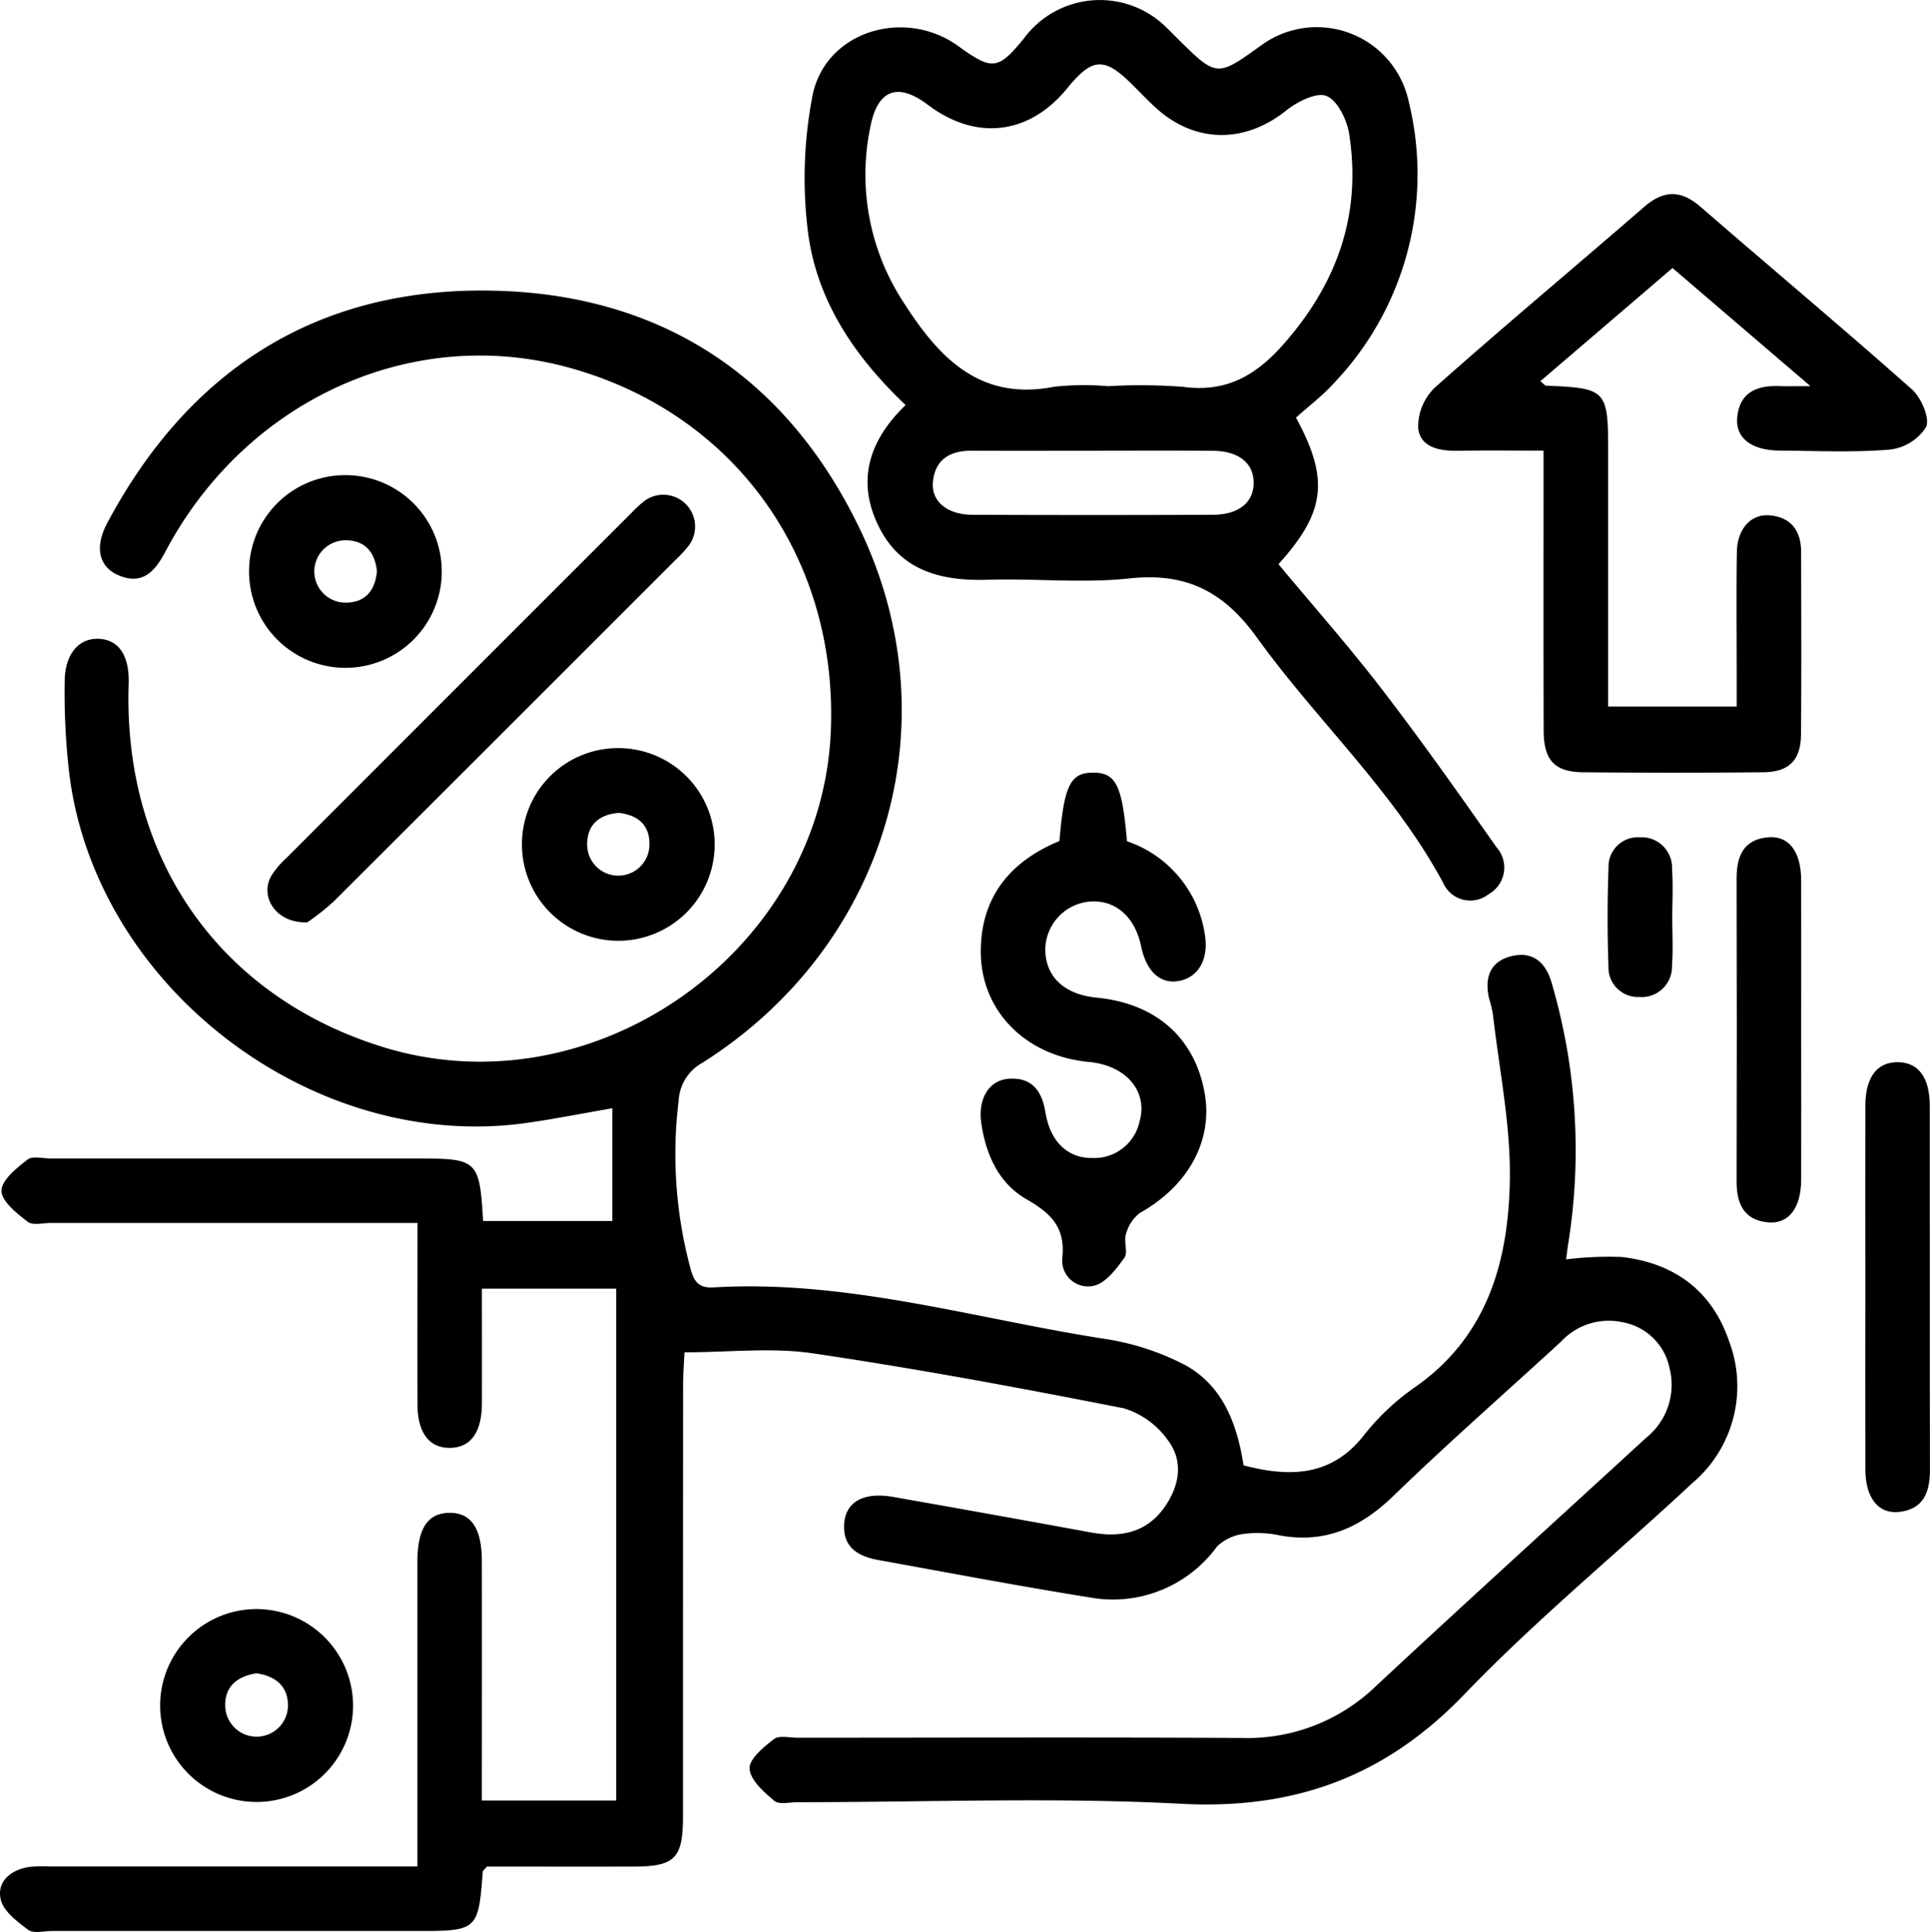
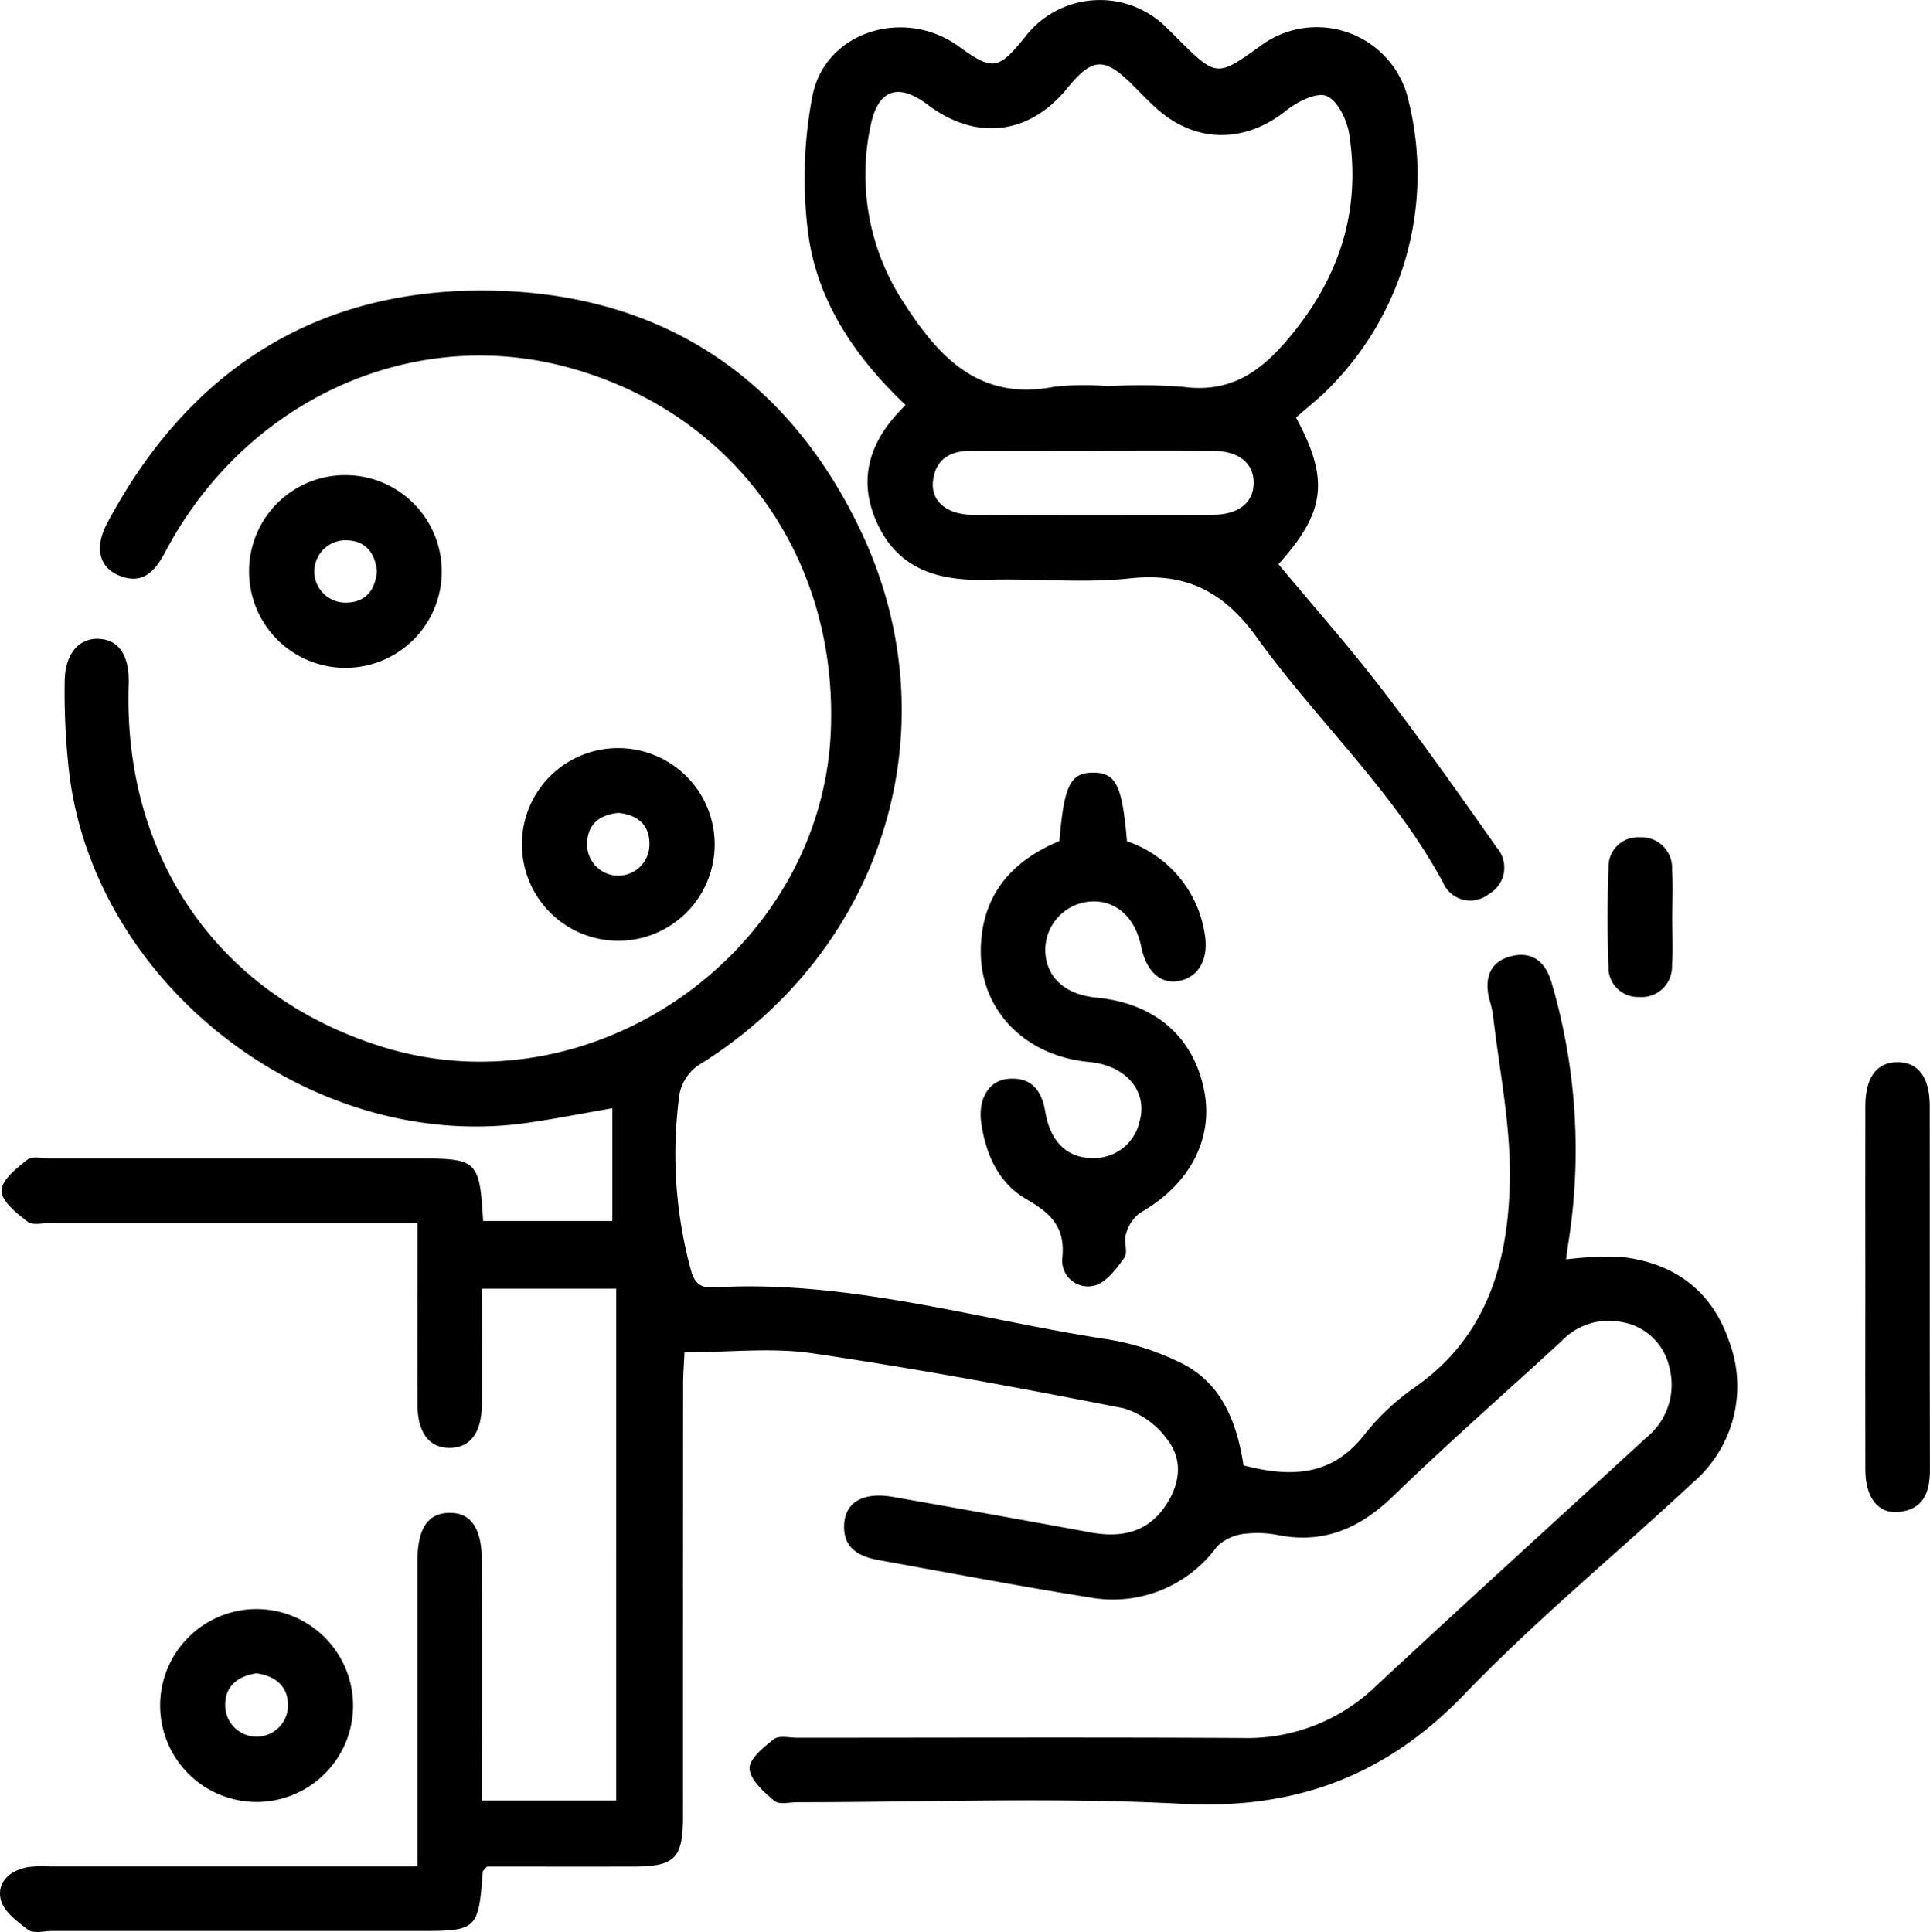
<svg xmlns="http://www.w3.org/2000/svg" id="Layer_1" data-name="Layer 1" viewBox="0 0 166.471 166.653">
  <path d="M442.527,512.542c0,3.464.012,6.7,0,9.929-.013,2.47-.97,3.776-2.738,3.806-1.784.03-2.81-1.289-2.818-3.722-.018-5.147,0-10.293,0-15.682h-2.678q-14.454,0-28.908,0c-.693,0-1.6.242-2.037-.1-.937-.726-2.252-1.758-2.258-2.671s1.3-1.956,2.233-2.688c.436-.343,1.342-.1,2.035-.1q15.842,0,31.683,0c5.111,0,5.283.161,5.59,5.393h11.147v-9.727c-2.616.452-5,.928-7.4,1.267-18.381,2.594-37.089-11.634-39.431-30.035a60.6,60.6,0,0,1-.408-8.061c.017-2.4,1.255-3.75,2.95-3.669,1.738.083,2.65,1.471,2.569,3.906-.5,15.061,7.852,26.972,21.967,31.32,18.214,5.61,37.868-8.317,38.6-27.351.58-15.071-8.5-27.522-22.837-31.336-13.507-3.592-27.7,2.958-34.575,15.963-.863,1.631-1.922,2.9-4,2.031-1.7-.708-2.138-2.4-1-4.528,6.956-13.042,17.822-20.153,32.626-20.049s25.856,7.212,32.271,20.538c8.1,16.833,2.234,36.1-13.584,46.094a3.954,3.954,0,0,0-2.03,3.251,37.934,37.934,0,0,0,1.007,14.433c.282,1.087.661,1.761,1.986,1.682,11.468-.683,22.423,2.655,33.576,4.411a22.109,22.109,0,0,1,7.156,2.307c3.251,1.8,4.467,5.146,5,8.632,4.069,1.059,7.639.958,10.447-2.679a20.3,20.3,0,0,1,4.383-4.094c6.279-4.413,8.047-10.961,8.14-17.979.062-4.724-.929-9.462-1.465-14.192a12.354,12.354,0,0,0-.329-1.344c-.4-1.749.066-3.168,1.894-3.63,1.934-.488,3.045.583,3.539,2.412a51.156,51.156,0,0,1,1.424,22.2c-.076.447-.126.9-.214,1.537a29.751,29.751,0,0,1,4.8-.207c4.522.522,7.791,2.906,9.262,7.272a10.938,10.938,0,0,1-3.163,12.227c-6.54,6.1-13.487,11.791-19.667,18.226-6.819,7.1-14.633,9.963-24.431,9.447-10.993-.579-22.04-.132-33.064-.136-.692,0-1.614.232-2.031-.118-.9-.759-2.071-1.792-2.133-2.776-.051-.821,1.216-1.865,2.1-2.547.445-.343,1.342-.12,2.035-.12,12.8,0,25.593-.049,38.389.022a15.945,15.945,0,0,0,11.5-4.473c7.719-7.2,15.546-14.294,23.322-21.437a5.845,5.845,0,0,0,2-6.025,5.044,5.044,0,0,0-4.081-3.941,5.6,5.6,0,0,0-5.261,1.671c-4.823,4.434-9.757,8.753-14.46,13.31-2.815,2.726-5.861,4.129-9.787,3.421a9.226,9.226,0,0,0-2.99-.151,4.09,4.09,0,0,0-2.432,1.084,11.1,11.1,0,0,1-11.011,4.41c-6.082-.972-12.135-2.124-18.2-3.22-1.742-.316-3.112-1.077-2.959-3.16.137-1.878,1.7-2.731,4.223-2.287q8.531,1.5,17.051,3.065c2.548.466,4.794.04,6.361-2.191,1.3-1.857,1.659-3.991.241-5.819a7.218,7.218,0,0,0-3.761-2.7c-8.912-1.755-17.851-3.421-26.836-4.744-3.533-.521-7.208-.086-11.058-.086-.045,1-.119,1.89-.119,2.78q-.012,18.62-.009,37.239c0,3.655-.7,4.344-4.305,4.348-4.233.006-8.465,0-12.608,0-.185.228-.348.336-.357.455-.371,4.992-.482,5.1-5.479,5.1q-15.841,0-31.683,0c-.693,0-1.585.242-2.039-.094-.952-.707-2.15-1.617-2.38-2.639-.342-1.52.849-2.532,2.42-2.786a11.592,11.592,0,0,1,1.847-.045q14.454,0,28.908,0h2.767v-2.639q0-11.8,0-23.593c0-2.9.864-4.239,2.728-4.277,1.9-.039,2.832,1.326,2.834,4.173q.009,9.135,0,18.272V556.7h11.587V512.542Z" transform="translate(-400.96 -401.372)" />
  <path d="M512.745,437.4c2.9,5.344,2.536,8.153-1.512,12.647,2.966,3.565,6.072,7.074,8.92,10.781,3.418,4.449,6.659,9.037,9.883,13.631a2.624,2.624,0,0,1-.663,4.043,2.557,2.557,0,0,1-3.951-1c-4.255-7.894-10.884-13.96-16.05-21.131-2.864-3.975-6.1-5.625-10.975-5.1-4.038.435-8.164-.009-12.245.117s-7.6-.8-9.472-4.751c-1.857-3.913-.694-7.346,2.392-10.319-4.479-4.258-7.807-9.2-8.468-15.326a37.56,37.56,0,0,1,.446-11.414c1.132-5.515,7.94-7.583,12.586-4.216,2.91,2.11,3.409,2.05,5.639-.669a8.136,8.136,0,0,1,12.386-.856c.282.263.547.543.821.815,3.425,3.393,3.425,3.393,7.267.629a8.108,8.108,0,0,1,12.724,4.882,26.13,26.13,0,0,1-6.581,24.394C514.962,435.571,513.84,436.415,512.745,437.4Zm-16.229-2.709a48.4,48.4,0,0,1,6.466.052c3.741.509,6.3-.96,8.726-3.719,4.613-5.258,6.7-11.184,5.625-18.087-.19-1.221-1-2.9-1.955-3.285-.871-.353-2.539.5-3.5,1.271-3.6,2.864-7.914,2.825-11.315-.335-.676-.629-1.313-1.3-1.97-1.951-2.387-2.362-3.423-2.3-5.58.351-3.279,4.025-7.871,4.565-12.034,1.416-2.539-1.92-4.292-1.334-4.924,1.808a20.1,20.1,0,0,0,2.858,15.272c3.019,4.72,6.55,8.521,12.991,7.25A24.324,24.324,0,0,1,496.516,434.686Zm-1.319,5.568c-3.457,0-6.914.015-10.371-.006-1.857-.011-3.181.685-3.394,2.655-.182,1.692,1.207,2.866,3.388,2.875q10.37.042,20.741,0c2.242-.007,3.529-1.059,3.532-2.758s-1.284-2.744-3.525-2.762C502.111,440.233,498.654,440.253,495.2,440.254Z" transform="translate(-400.96 -401.372)" />
-   <path d="M557.12,434.686l-11.9-10.193-11.4,9.767c.286.225.39.378.5.383,5.2.215,5.349.374,5.349,5.659v22.026h11.087v-3.143c0-3.393-.037-6.786.016-10.178.032-2.018,1.229-3.334,2.871-3.173,1.844.181,2.669,1.369,2.672,3.158.01,5.243.036,10.486-.01,15.729-.02,2.241-1.032,3.253-3.271,3.274q-7.748.07-15.5,0c-2.47-.018-3.42-1.024-3.427-3.589-.023-7.936-.008-15.872-.008-24.157-2.524,0-4.957-.032-7.389.012-1.59.028-3.246-.285-3.429-1.974a4.728,4.728,0,0,1,1.45-3.487c5.933-5.273,12.03-10.36,18.026-15.563,1.7-1.478,3.183-1.5,4.888-.018,6.055,5.252,12.2,10.4,18.2,15.72.817.725,1.594,2.487,1.252,3.272a4.306,4.306,0,0,1-3.149,1.948c-3.139.262-6.314.106-9.475.085-2.419-.016-3.826-1.066-3.67-2.847.187-2.133,1.641-2.781,3.577-2.717C555.051,434.705,555.724,434.686,557.12,434.686Z" transform="translate(-400.96 -401.372)" />
  <path d="M492.34,473.926c.4-4.813.948-5.9,2.91-5.9s2.512,1.082,2.916,5.918a10.05,10.05,0,0,1,6.72,8.065c.342,2.1-.539,3.653-2.2,3.982-1.621.32-2.847-.791-3.3-2.989-.518-2.53-2.216-4.016-4.4-3.855a4.2,4.2,0,0,0-3.865,4.163c.023,2.327,1.657,3.858,4.4,4.123,5.091.491,8.435,3.4,9.326,8.122.787,4.163-1.364,8.1-5.57,10.46a3.376,3.376,0,0,0-1.2,1.845c-.206.63.2,1.567-.136,2.026-.7.958-1.6,2.167-2.615,2.4a2.224,2.224,0,0,1-2.737-2.385c.281-2.677-1-3.867-3.1-5.077-2.382-1.371-3.487-3.836-3.886-6.54-.309-2.1.642-3.714,2.349-3.845,1.98-.151,2.869,1,3.177,2.878.417,2.543,1.916,3.983,4.054,3.953a3.993,3.993,0,0,0,4.066-3.133c.755-2.623-1.163-4.855-4.368-5.152-5.473-.507-9.361-4.434-9.324-9.6C485.589,478.672,488.161,475.658,492.34,473.926Z" transform="translate(-400.96 -401.372)" />
-   <path d="M427.469,480.939c-2.682.1-4.133-2.171-3.111-4.008a7.6,7.6,0,0,1,1.338-1.572q14.851-14.872,29.718-29.73a9.779,9.779,0,0,1,1.192-1.086,2.745,2.745,0,0,1,3.774,3.884,12.491,12.491,0,0,1-1.256,1.35q-14.694,14.7-29.406,29.387A20.759,20.759,0,0,1,427.469,480.939Z" transform="translate(-400.96 -401.372)" />
  <path d="M561.856,512.233c0-5.16-.012-10.321,0-15.481.007-2.447,1-3.754,2.785-3.747s2.767,1.313,2.77,3.766c.012,10.475-.007,20.949.015,31.424,0,1.927-.569,3.392-2.69,3.612-1.77.183-2.87-1.244-2.879-3.631C561.842,522.862,561.856,517.548,561.856,512.233Z" transform="translate(-400.96 -401.372)" />
  <path d="M454.331,465.91a8.311,8.311,0,1,1-8.35,8.337A8.285,8.285,0,0,1,454.331,465.91Zm.013,5.588c-1.707.137-2.743,1.019-2.741,2.746a2.687,2.687,0,0,0,5.372.084C457.042,472.594,456.027,471.692,454.344,471.5Z" transform="translate(-400.96 -401.372)" />
  <path d="M431.414,548.6a8.321,8.321,0,1,1-8.287-8.416A8.342,8.342,0,0,1,431.414,548.6Zm-8.336-2.873c-1.651.256-2.752,1.139-2.692,2.847a2.708,2.708,0,0,0,5.414-.034C425.812,546.834,424.723,545.961,423.078,545.727Z" transform="translate(-400.96 -401.372)" />
-   <path d="M430.794,442.363a8.311,8.311,0,1,1-8.351,8.315A8.288,8.288,0,0,1,430.794,442.363Zm2.678,8.284c-.179-1.684-1.069-2.7-2.8-2.663a2.689,2.689,0,0,0,.036,5.376C432.432,453.391,433.318,452.35,433.472,450.647Z" transform="translate(-400.96 -401.372)" />
-   <path d="M556.319,490.444c0,4.235.015,8.471,0,12.706-.012,2.419-1.061,3.827-2.838,3.674-2.124-.184-2.737-1.628-2.732-3.566q.035-13.053,0-26.1c0-1.939.61-3.382,2.738-3.557,1.778-.146,2.82,1.255,2.831,3.68C556.333,481.665,556.319,486.054,556.319,490.444Z" transform="translate(-400.96 -401.372)" />
+   <path d="M430.794,442.363a8.311,8.311,0,1,1-8.351,8.315A8.288,8.288,0,0,1,430.794,442.363m2.678,8.284c-.179-1.684-1.069-2.7-2.8-2.663a2.689,2.689,0,0,0,.036,5.376C432.432,453.391,433.318,452.35,433.472,450.647Z" transform="translate(-400.96 -401.372)" />
  <path d="M545.2,480.516c0,1.384.078,2.774-.023,4.15a2.62,2.62,0,0,1-2.827,2.715,2.547,2.547,0,0,1-2.653-2.644c-.1-2.841-.1-5.691.006-8.532a2.53,2.53,0,0,1,2.691-2.6,2.632,2.632,0,0,1,2.789,2.758C545.277,477.743,545.205,479.132,545.2,480.516Z" transform="translate(-400.96 -401.372)" />
</svg>